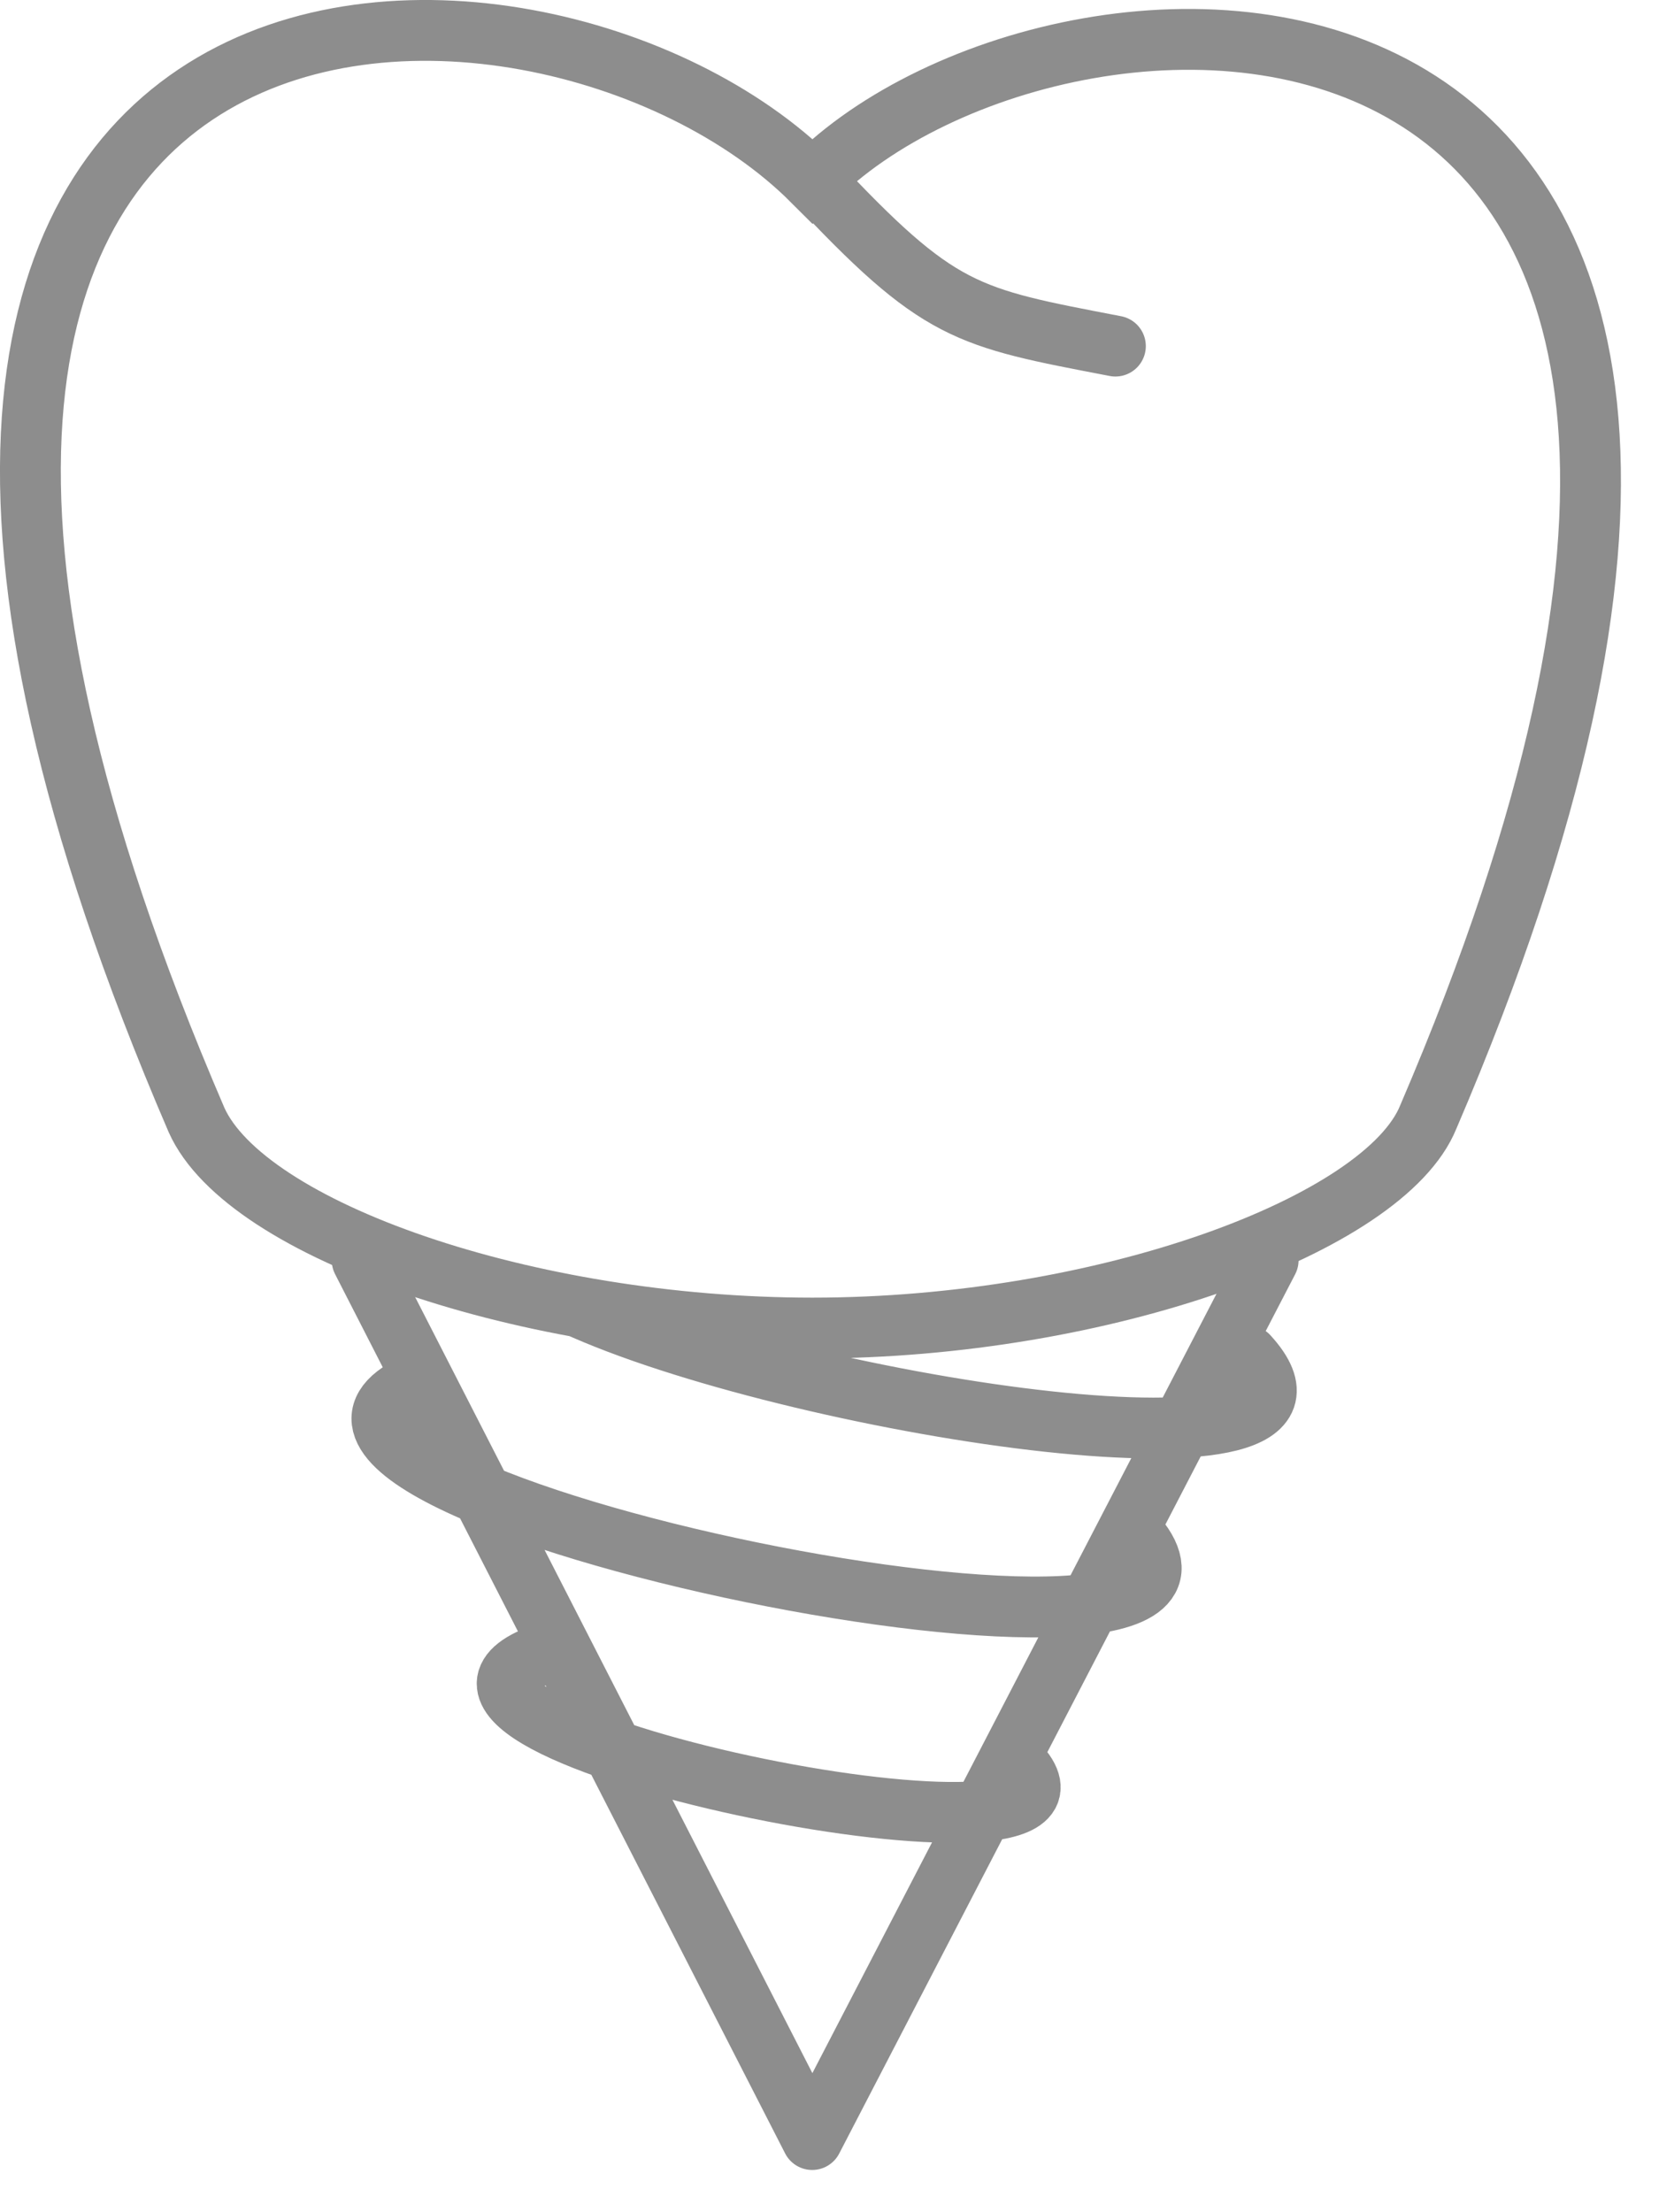
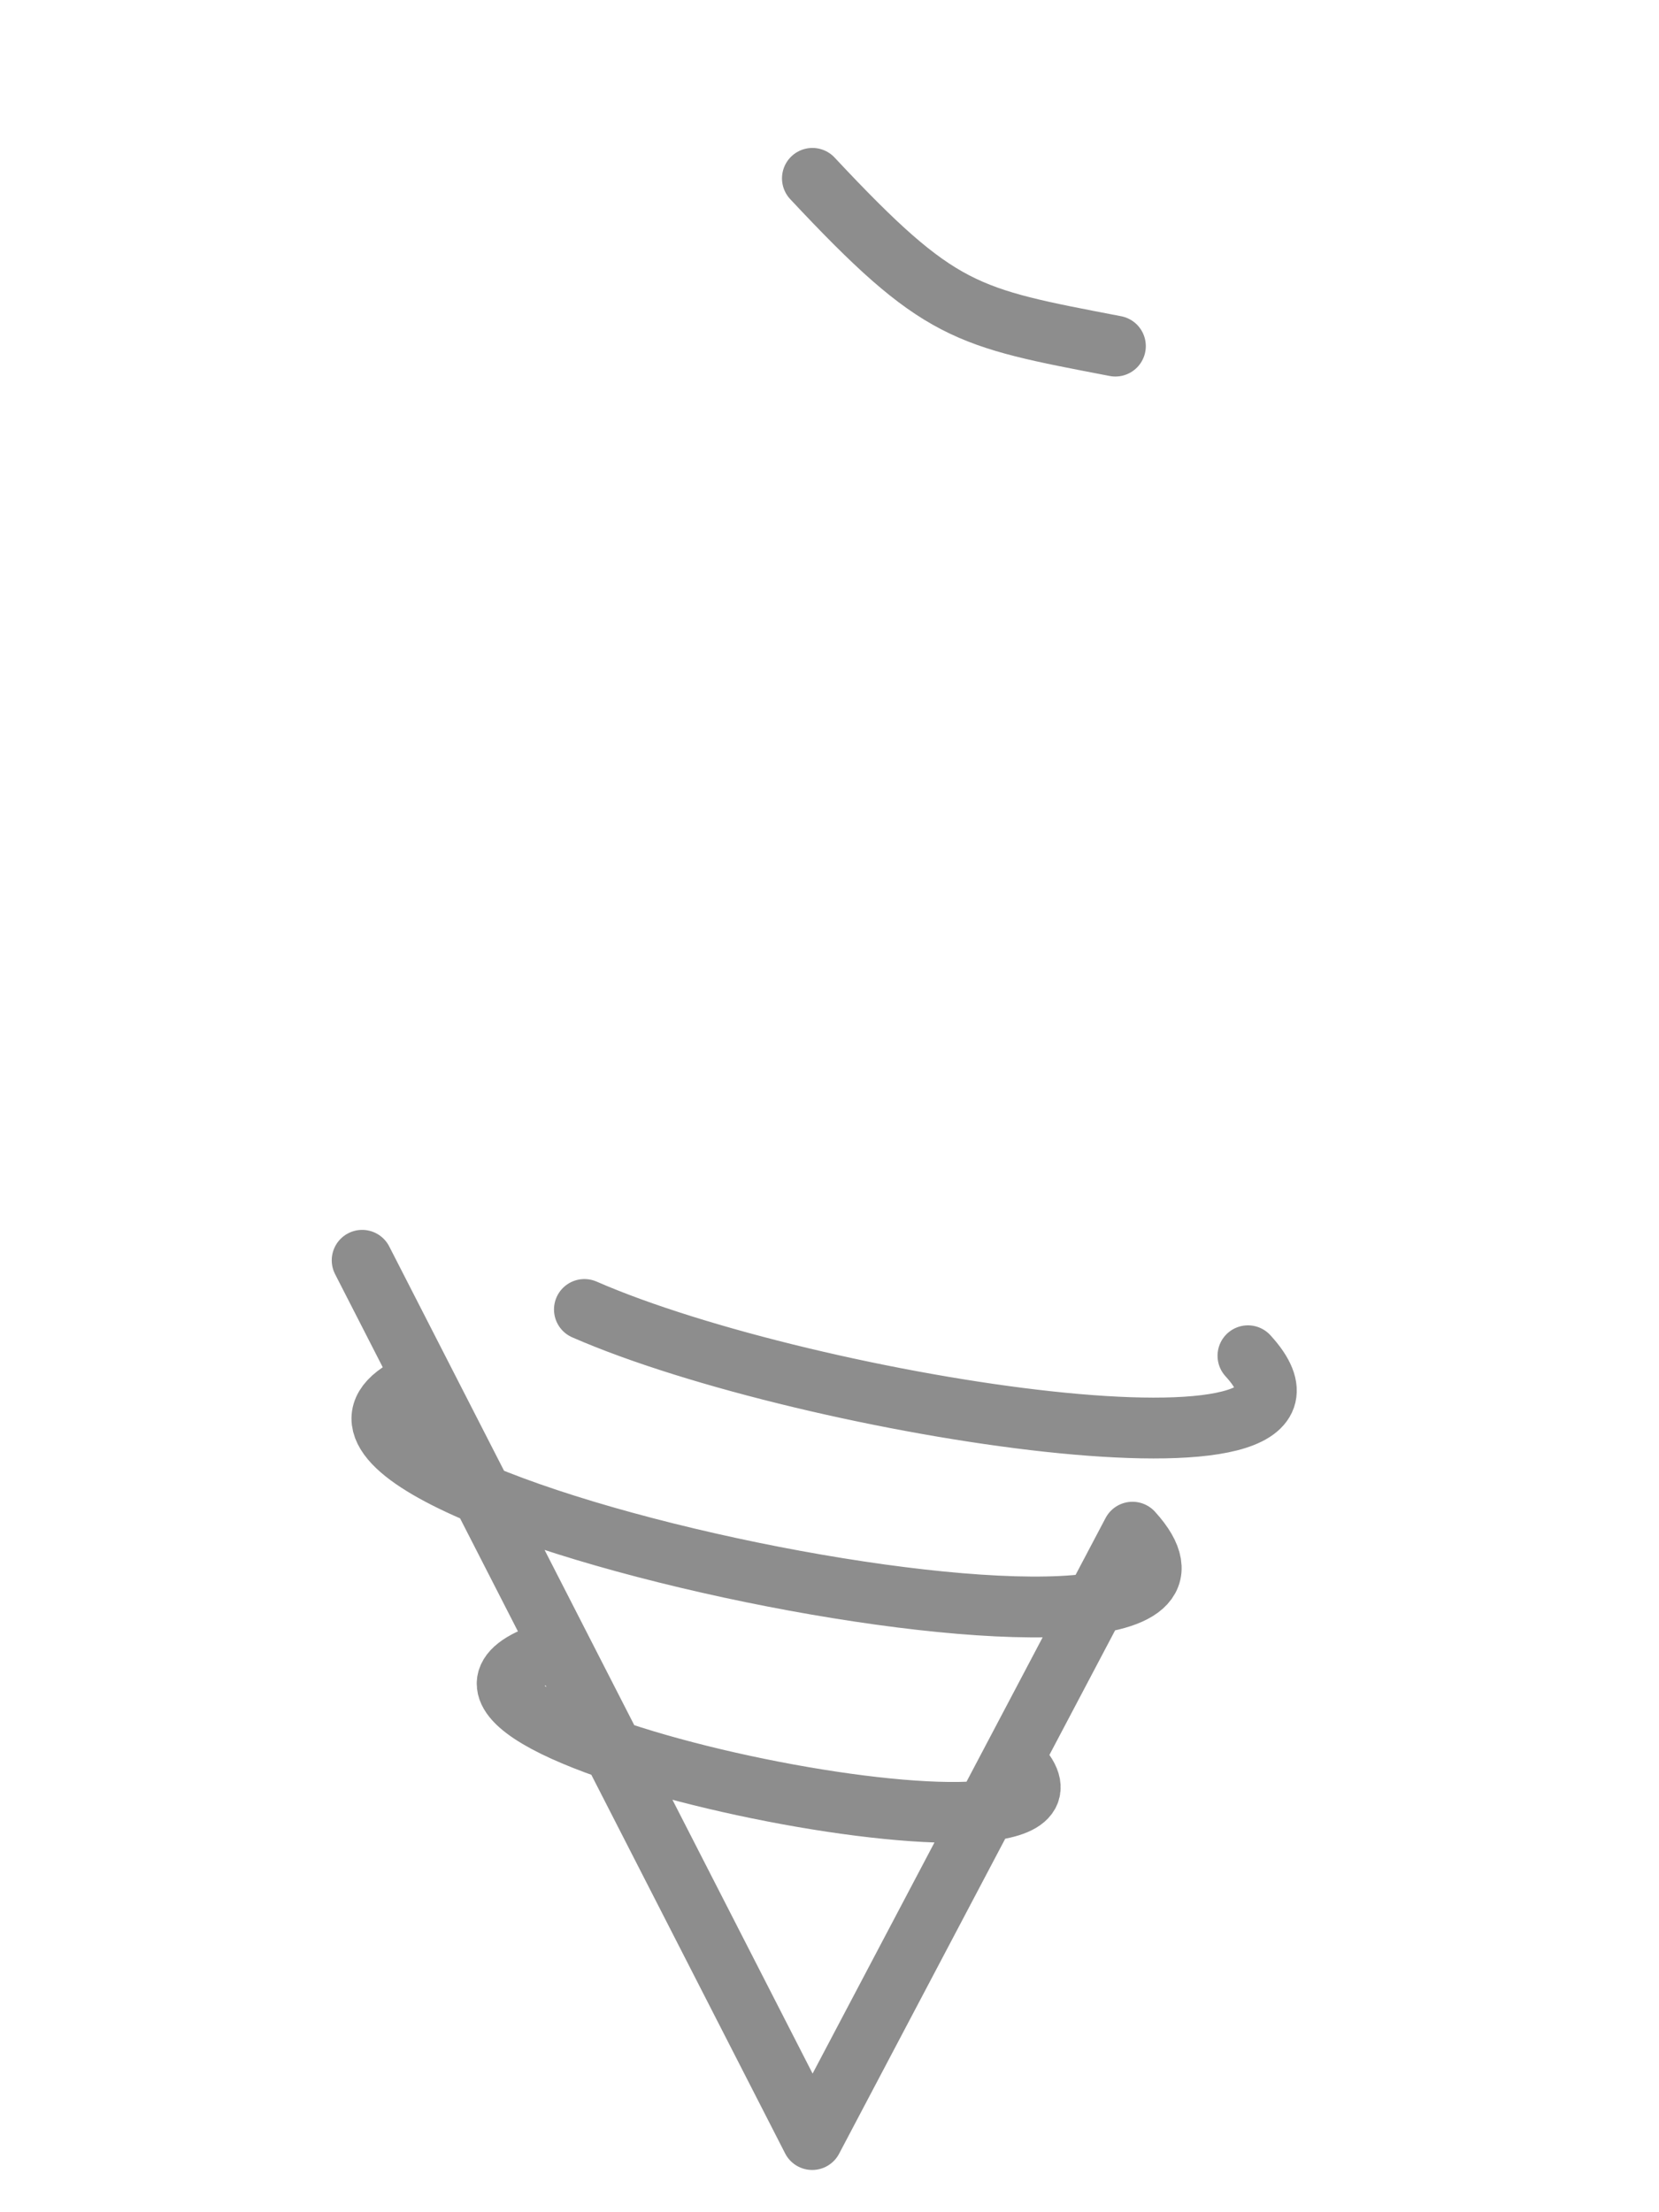
<svg xmlns="http://www.w3.org/2000/svg" width="30" height="40" viewBox="0 0 30 40" fill="none">
-   <path d="M14.691 24.013C19.971 24.013 25.042 22.132 25.827 20.199C35.289 -1.852 19.239 -1.33 14.691 3.269C9.724 -1.699 -5.961 -1.852 3.554 20.251C4.443 22.236 9.515 24.013 14.691 24.013Z" stroke="#8D8D8D" stroke-width="1.1" stroke-miterlimit="10" />
-   <path d="M14.691 3.225C16.991 5.683 17.456 5.736 20.17 6.258M9.576 30.006C6.653 31.419 20.587 34.191 18.395 31.889M10.568 23.677C14.639 25.455 24.867 27.024 22.567 24.514M7.485 25.036C3.259 27.024 23.662 31.209 20.479 27.704M22.932 22.788L14.687 38.686L6.549 22.788" stroke="#8D8D8D" stroke-width="1.1" stroke-linecap="round" stroke-linejoin="round" />
+   <path d="M14.691 3.225C16.991 5.683 17.456 5.736 20.17 6.258M9.576 30.006C6.653 31.419 20.587 34.191 18.395 31.889M10.568 23.677C14.639 25.455 24.867 27.024 22.567 24.514M7.485 25.036C3.259 27.024 23.662 31.209 20.479 27.704L14.687 38.686L6.549 22.788" stroke="#8D8D8D" stroke-width="1.1" stroke-linecap="round" stroke-linejoin="round" />
</svg>